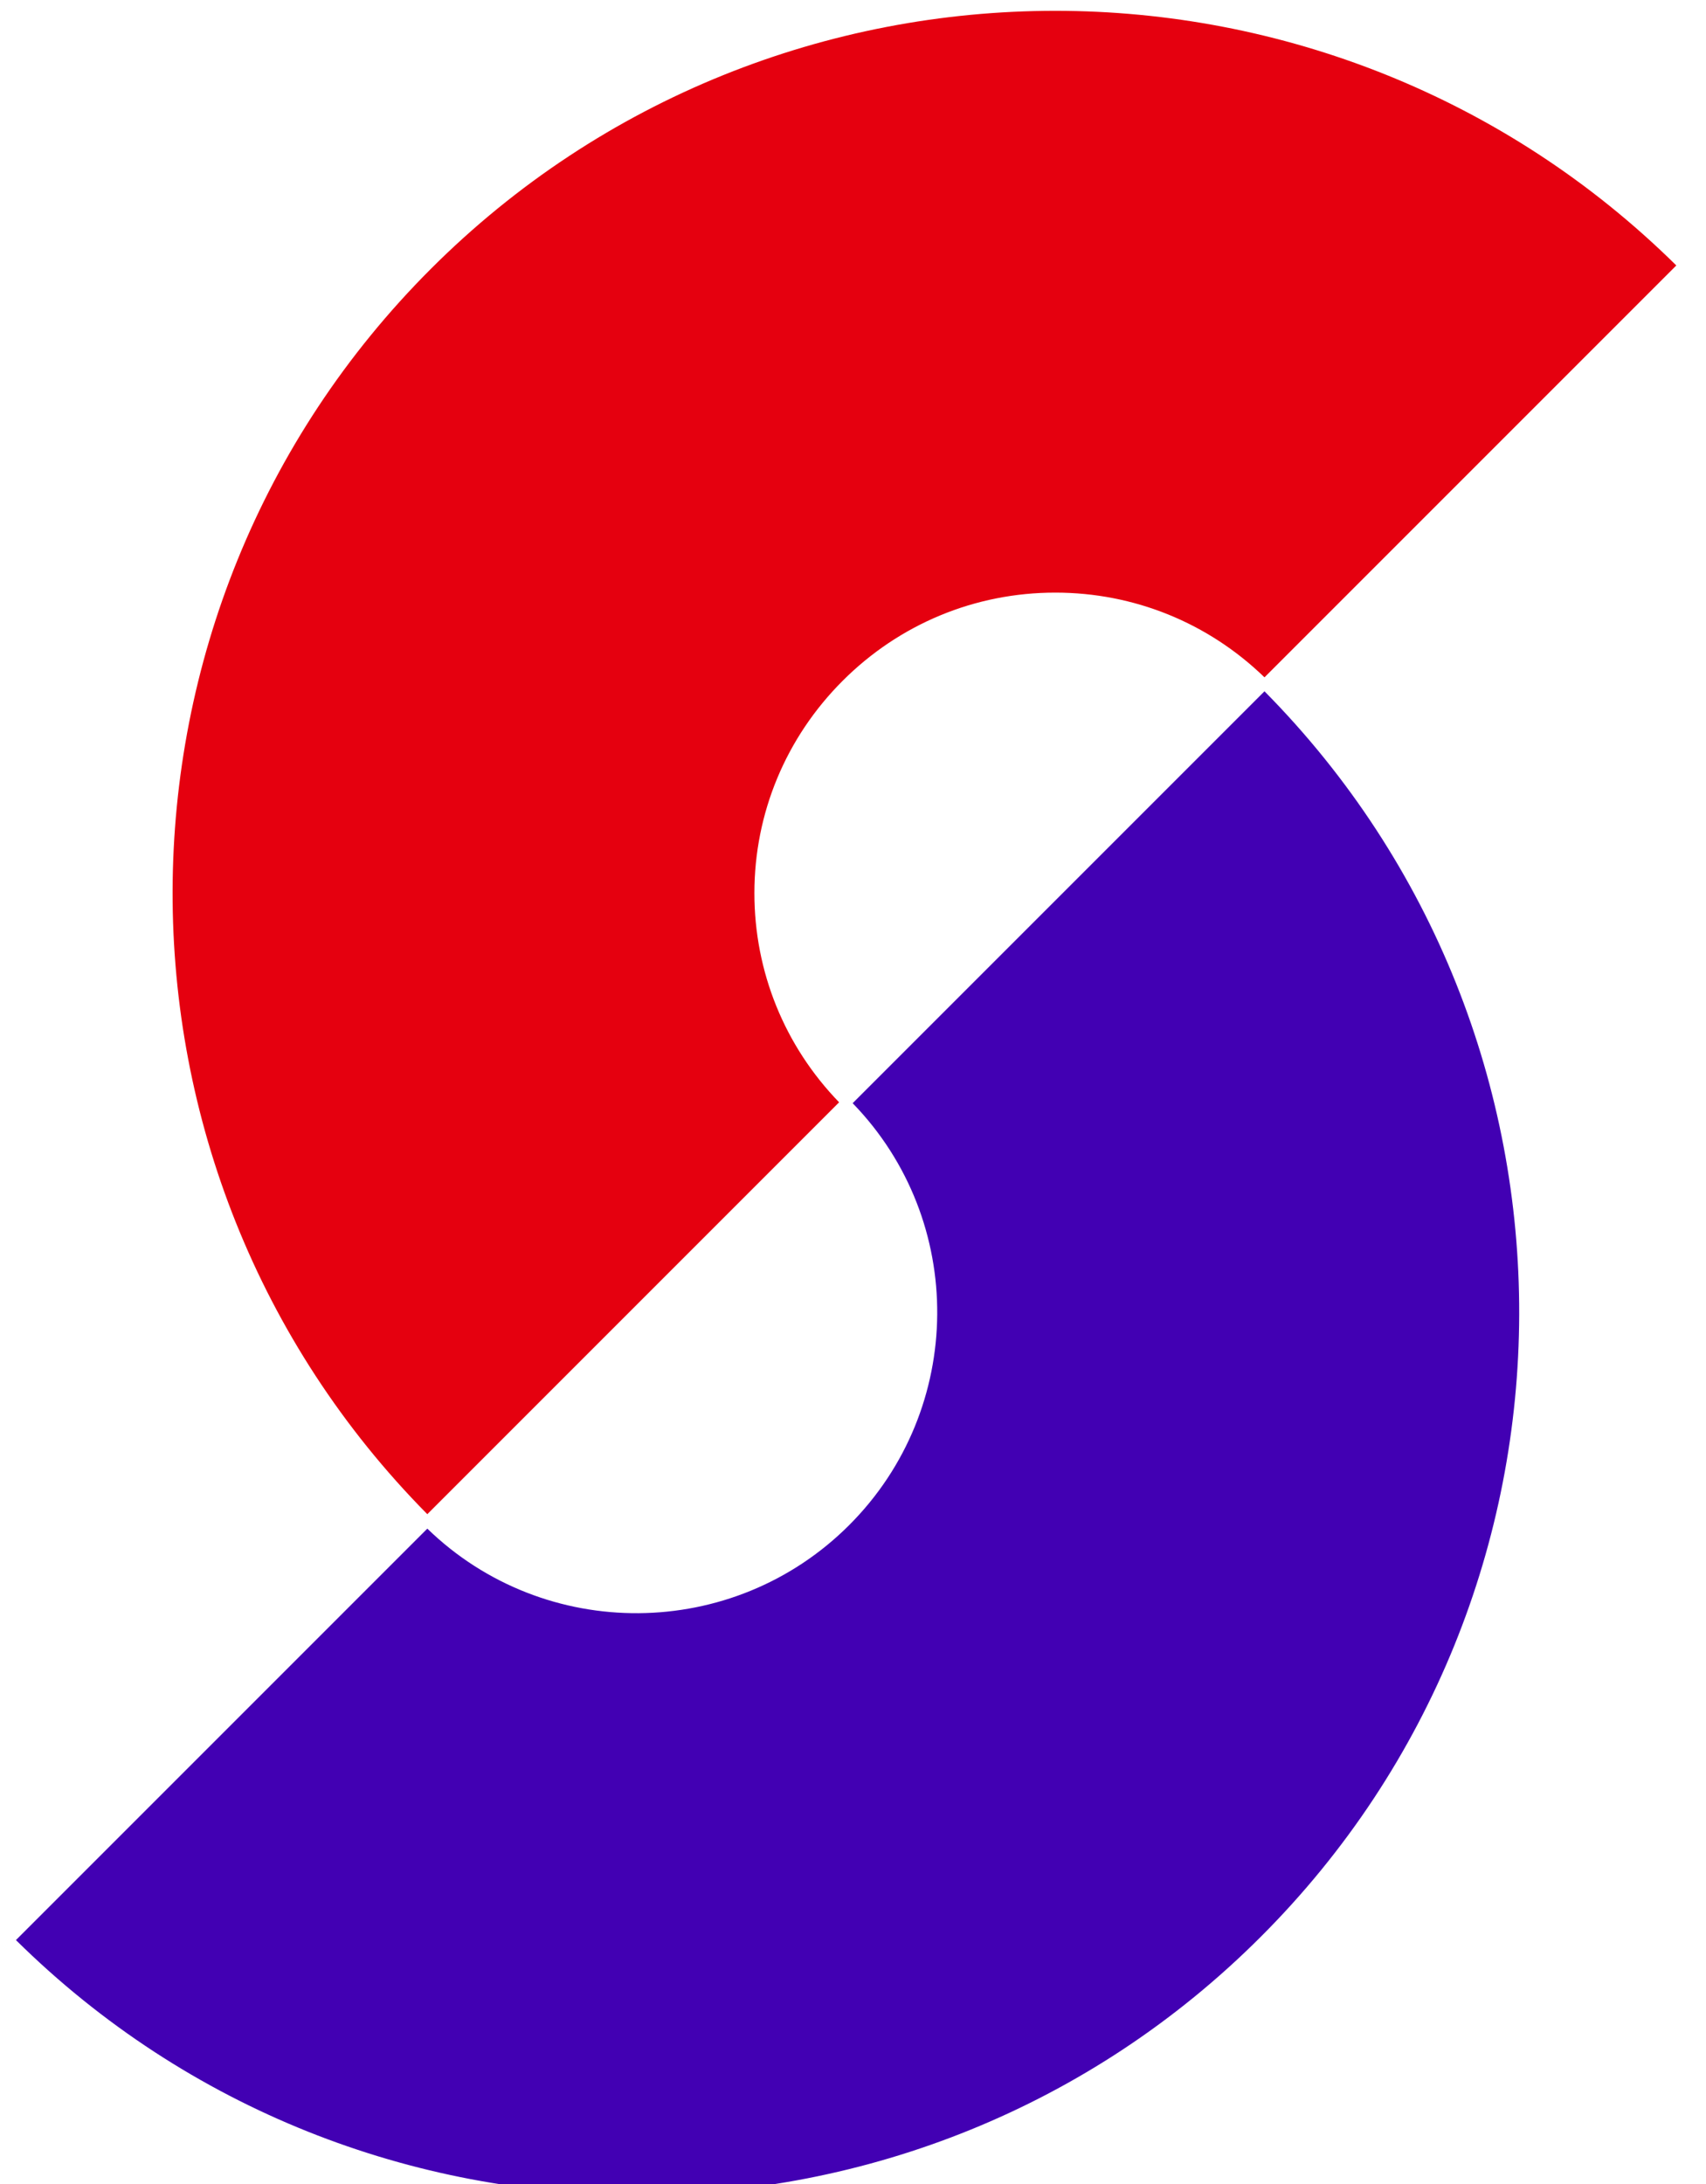
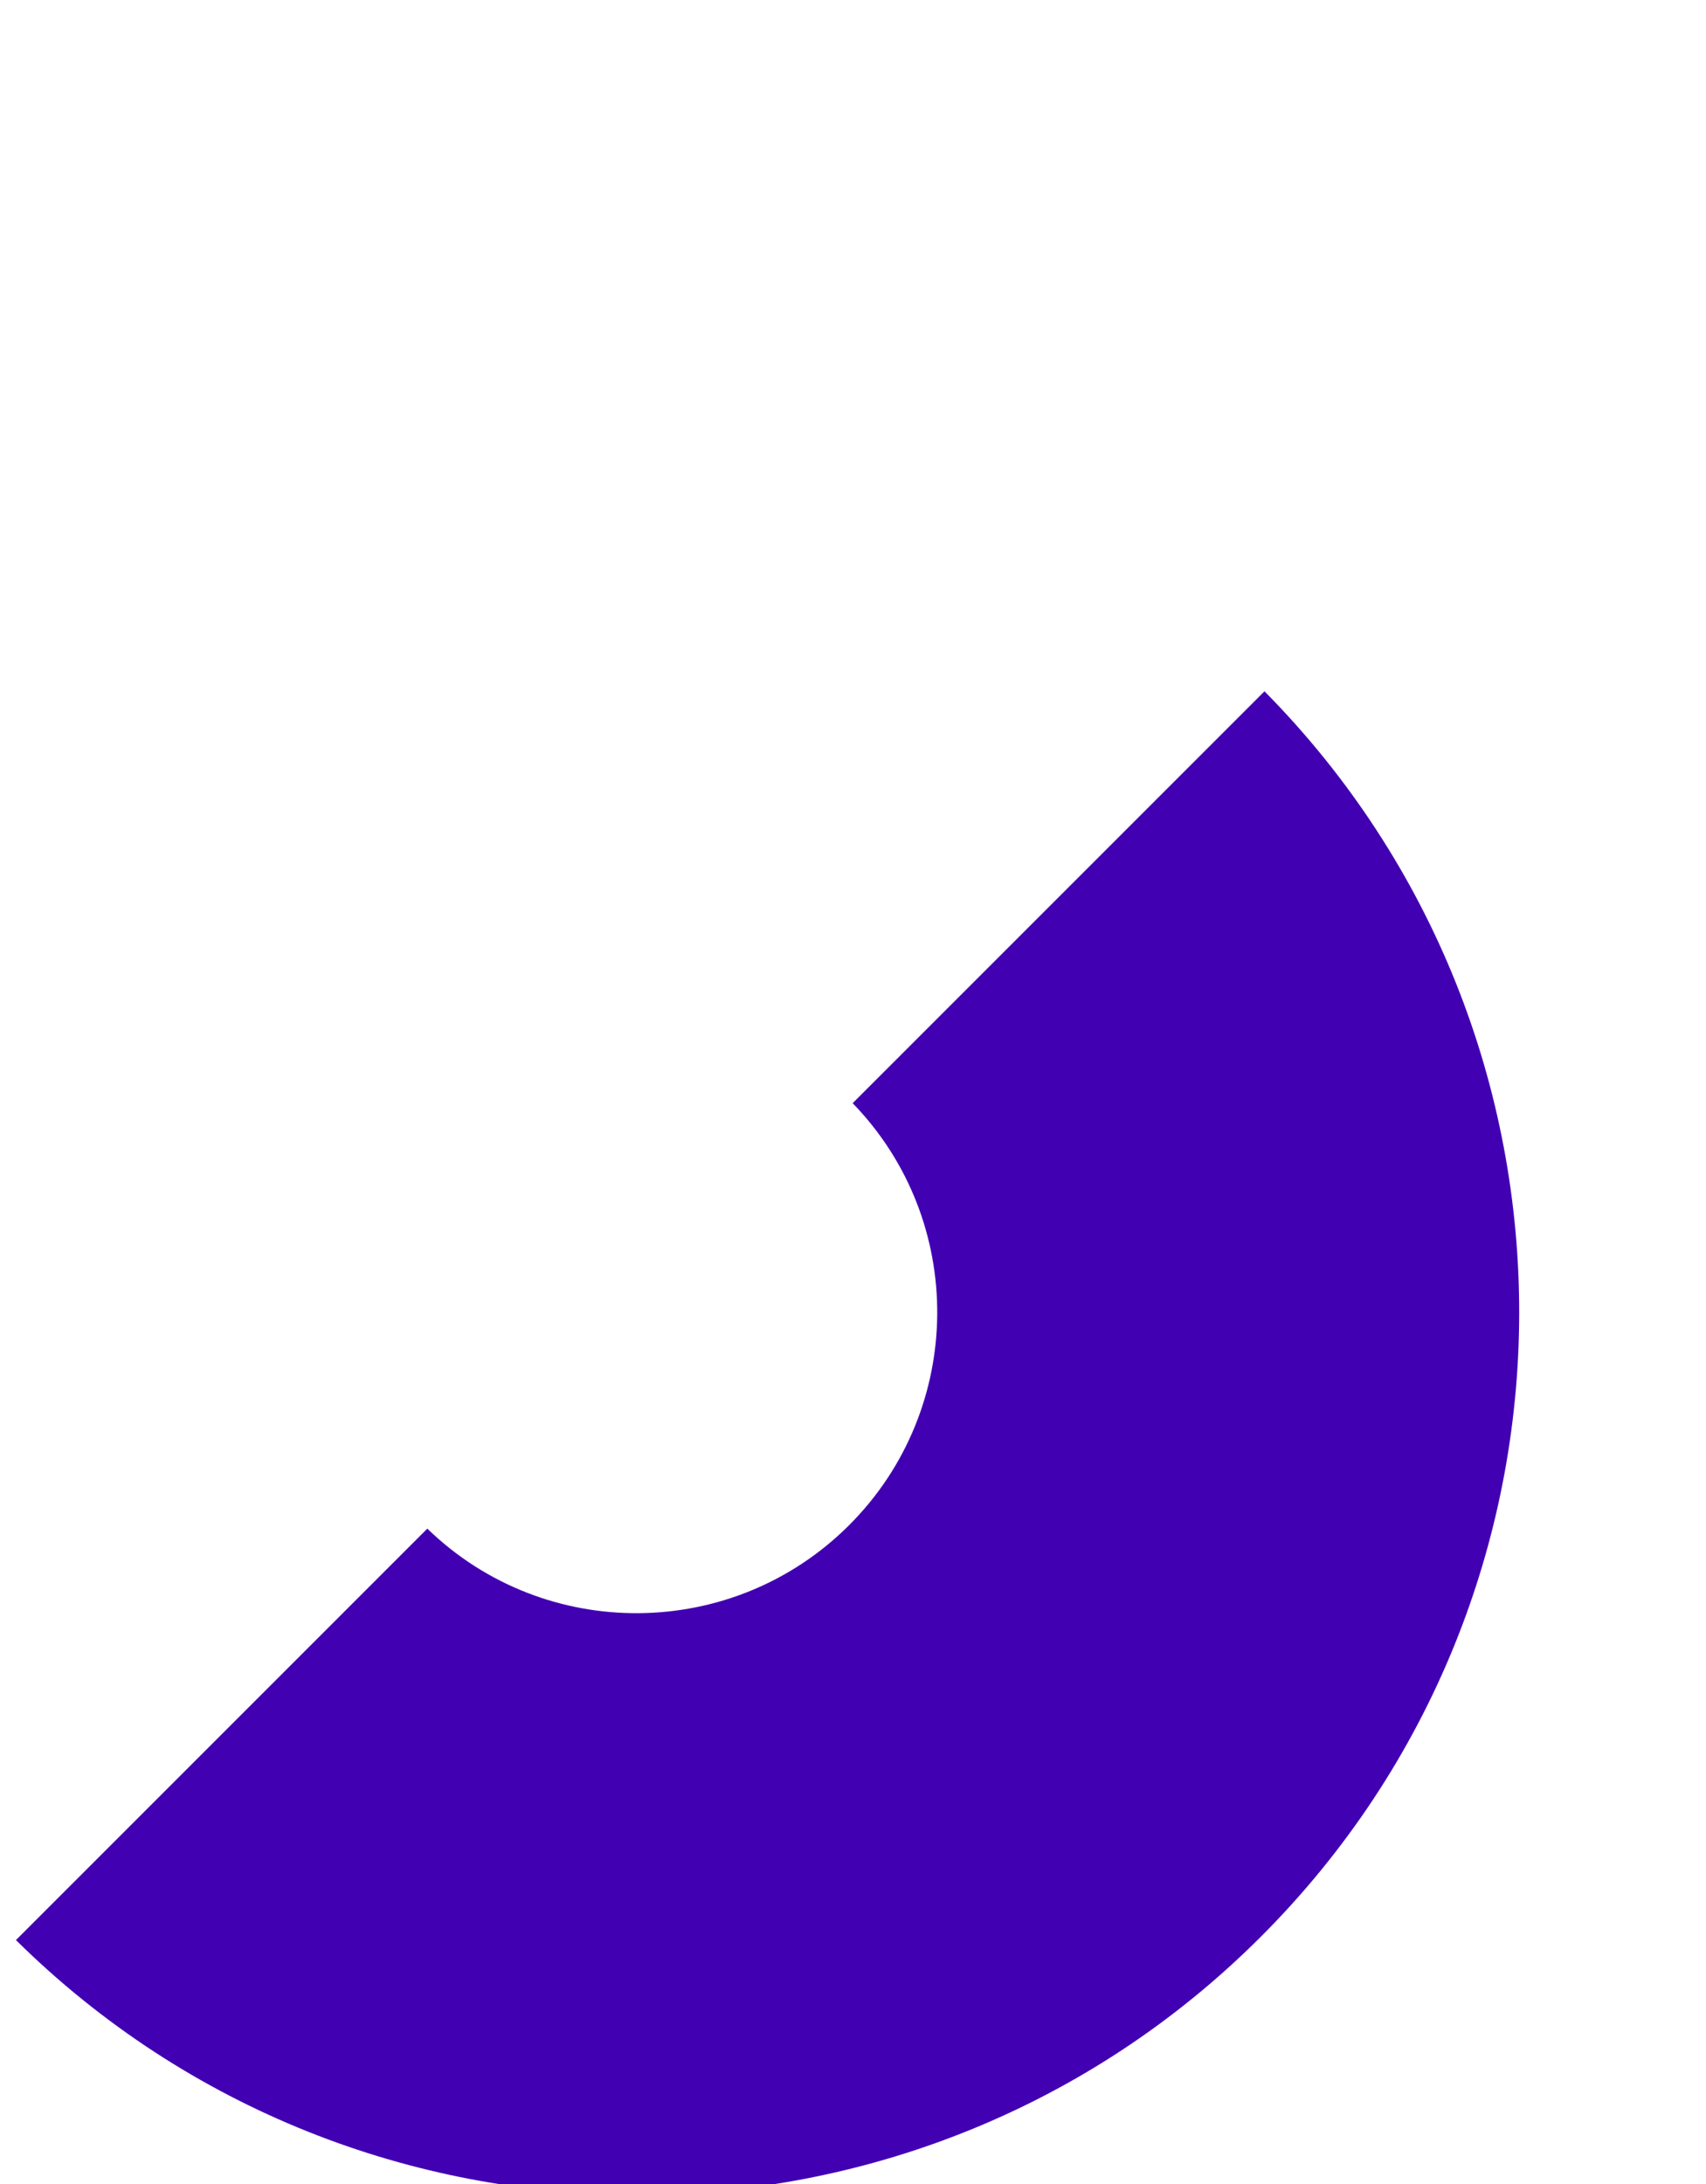
<svg xmlns="http://www.w3.org/2000/svg" width="50" height="64" viewBox="0 0 50 64" fill="none">
-   <path d="M24.696 19.951C26.36 18.287 28.574 17.366 30.929 17.366C33.233 17.366 35.409 18.249 37.06 19.849L49.13 7.779C44.1 2.813 37.508 0.317 30.929 0.317C24.299 0.317 17.669 2.838 12.626 7.881C2.566 17.942 2.54 34.273 12.524 44.372L24.593 32.302C22.994 30.651 22.11 28.475 22.11 26.172C22.11 23.829 23.032 21.615 24.696 19.951Z" fill="#E5000F" />
  <path d="M0.467 56.852C10.565 66.835 26.91 66.809 36.958 56.749C47.018 46.689 47.043 30.357 37.06 20.258L24.99 32.328C28.331 35.771 28.292 41.288 24.888 44.692C21.483 48.097 15.967 48.135 12.524 44.795L0.467 56.852Z" fill="#4200B3" />
</svg>